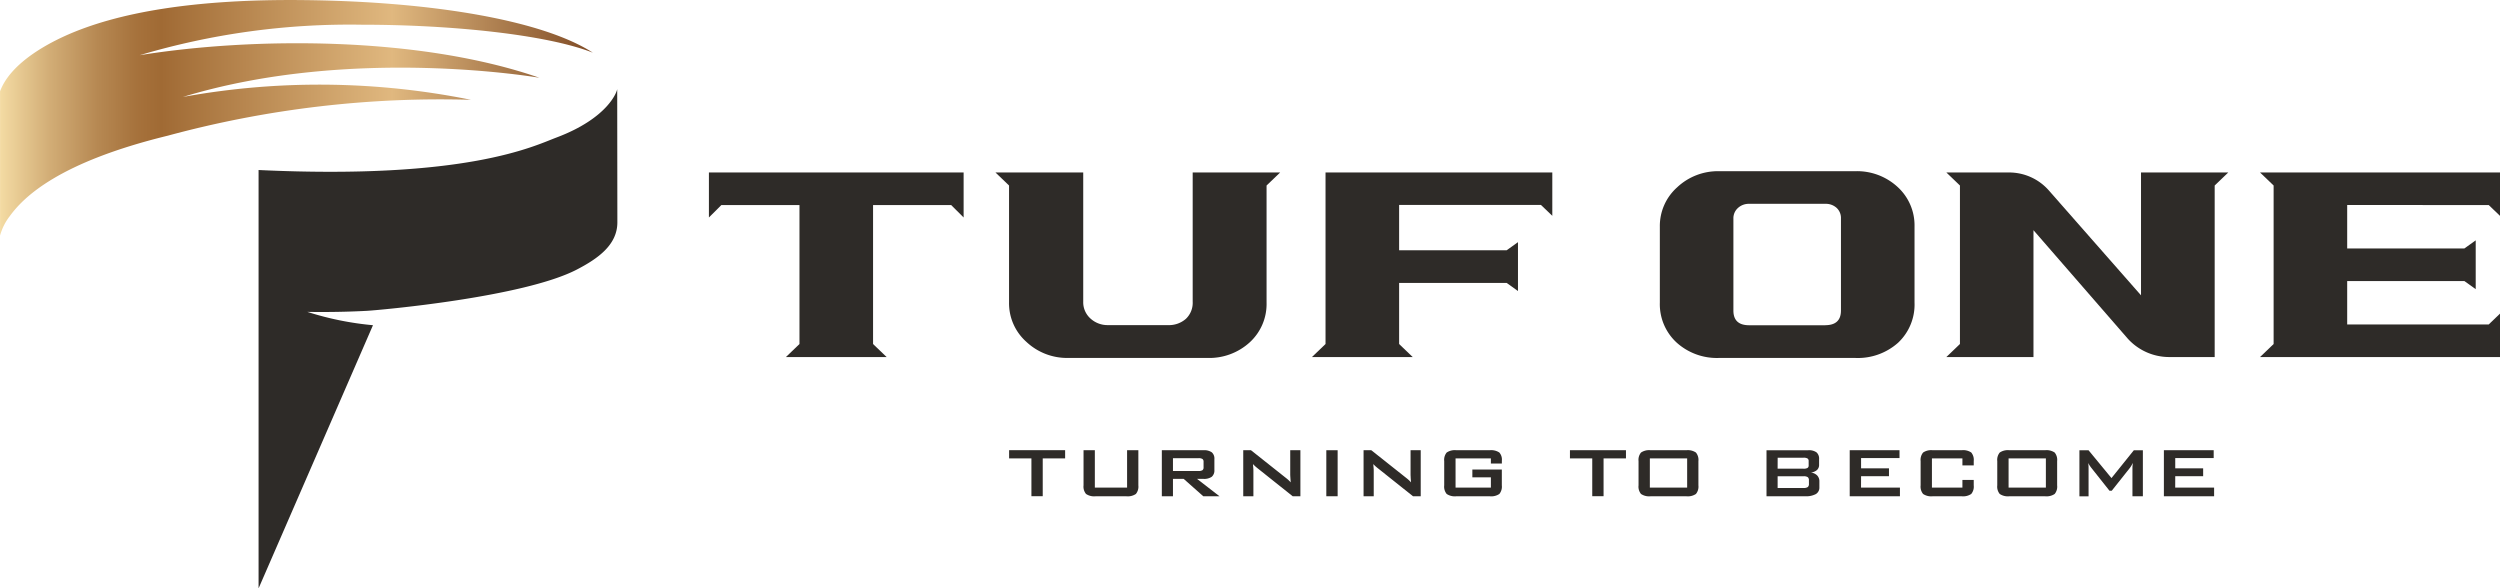
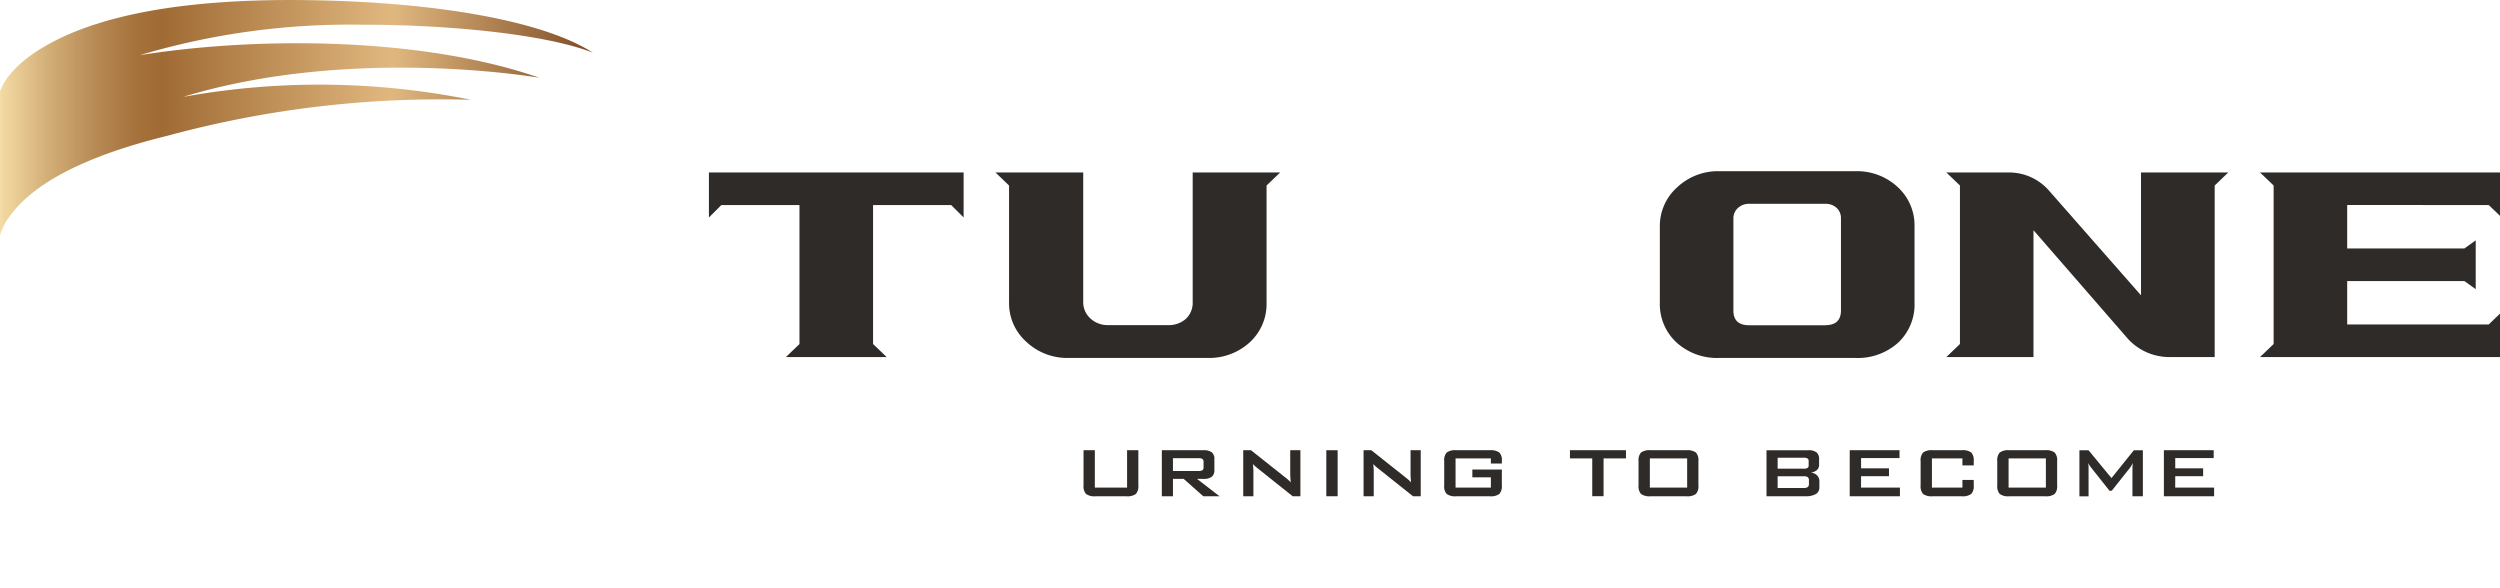
<svg xmlns="http://www.w3.org/2000/svg" width="215.855" height="50.8" viewBox="0 0 215.855 50.8">
  <defs>
    <linearGradient id="a" y1="0.5" x2="1" y2="0.5" gradientUnits="objectBoundingBox">
      <stop offset="0" stop-color="#f3daa2" />
      <stop offset="0.082" stop-color="#d2ad76" />
      <stop offset="0.164" stop-color="#b68852" />
      <stop offset="0.229" stop-color="#a6723c" />
      <stop offset="0.271" stop-color="#a06a34" />
      <stop offset="0.662" stop-color="#e0b87f" />
      <stop offset="1" stop-color="#804c26" />
    </linearGradient>
  </defs>
  <g transform="translate(-62.039 -177.166)">
    <g transform="translate(62.039 177.166)">
      <g transform="translate(22.326 7.663)">
        <path d="M136.38,187.855v0Z" transform="translate(-105.415 -187.855)" fill="#2e2b28" />
-         <path d="M124.149,187.878c0,.2-.758,2.511-5.258,4.2-1.927.723-7.692,3.653-25.707,2.8V231l9.877-22.722a26.372,26.372,0,0,1-5.667-1.151s2.374.06,5.164-.091c.963-.052,13.52-1.161,18.133-3.577,1.73-.905,3.472-2.081,3.472-4.062Z" transform="translate(-93.184 -187.862)" fill="#2e2b28" />
      </g>
      <path d="M62.877,195.835c1.213-1.672,4.241-4.658,13.661-6.957h0a89.928,89.928,0,0,1,26.165-3.094,65.944,65.944,0,0,0-24.869-.247c14.6-4.469,30.78-1.656,30.78-1.656-10.371-3.6-24.742-3.525-34.516-1.948A63.506,63.506,0,0,1,93.3,179.3c7.749,0,15.963.854,19.928,2.416-4.325-2.794-13.8-4.4-24.738-4.539-9.76-.126-16.4,1.1-20.778,3.065-1.841.829-4.8,2.474-5.668,4.806,0,0,0,12.209,0,12.457A4.774,4.774,0,0,1,62.877,195.835Z" transform="translate(-62.039 -177.166)" fill="url(#a)" />
    </g>
    <g transform="translate(149.168 216.039)">
-       <path d="M183.584,232.1h1.926v3.264h.976V232.1h1.934v-.71h-4.836Z" transform="translate(-183.584 -231.394)" fill="#2e2b28" />
      <path d="M196.308,234.62h-2.784v-3.226h-.976v3.034a.99.99,0,0,0,.216.743,1.257,1.257,0,0,0,.824.2h2.652a1.26,1.26,0,0,0,.827-.2,1,1,0,0,0,.214-.743v-3.034h-.973Z" transform="translate(-186.122 -231.394)" fill="#2e2b28" />
      <path d="M205.569,233.868a1.143,1.143,0,0,0,.724-.184.715.715,0,0,0,.224-.587v-.932a.714.714,0,0,0-.224-.589,1.153,1.153,0,0,0-.724-.182h-3.59v3.974h.961v-1.5h.926l1.691,1.5h1.4l-1.938-1.5Zm-2.629-.68v-1.106h2.2a.614.614,0,0,1,.348.07.282.282,0,0,1,.094.242v.477a.289.289,0,0,1-.094.247.621.621,0,0,1-.348.07Z" transform="translate(-188.793 -231.394)" fill="#2e2b28" />
      <rect width="0.977" height="3.974" transform="translate(27.388)" fill="#2e2b28" />
      <path d="M215.841,233.48q0,.075.009.215t.032.473a2.449,2.449,0,0,0-.211-.212c-.077-.069-.166-.142-.266-.22l-2.954-2.342h-.667v3.974h.877v-2.148c0-.08,0-.174-.01-.283s-.017-.225-.03-.348c.048.052.1.1.155.154s.121.106.195.169l3.081,2.455h.667v-3.974h-.878Z" transform="translate(-191.569 -231.394)" fill="#2e2b28" />
      <path d="M230.333,233.48q0,.075.009.215c0,.092.015.25.031.473a2.434,2.434,0,0,0-.21-.212c-.077-.069-.166-.142-.266-.22l-2.954-2.342h-.667v3.974h.878v-2.148c0-.08,0-.174-.01-.283s-.017-.225-.03-.348c.047.052.1.1.155.154s.12.106.195.169l3.08,2.455h.667v-3.974h-.877Z" transform="translate(-195.672 -231.394)" fill="#2e2b28" />
      <path d="M239.925,231.394H237.03a1.243,1.243,0,0,0-.826.2.994.994,0,0,0-.214.74v2.094a.993.993,0,0,0,.214.743,1.256,1.256,0,0,0,.826.2h2.895a1.256,1.256,0,0,0,.826-.2,1,1,0,0,0,.214-.743v-1.368H238.42v.677h1.6v.884h-3.05V232.1h3.05v.444h.948V232.3a.922.922,0,0,0-.219-.708A1.265,1.265,0,0,0,239.925,231.394Z" transform="translate(-198.423 -231.394)" fill="#2e2b28" />
      <path d="M251.135,232.1h1.926v3.264h.977V232.1h1.934v-.71h-4.836Z" transform="translate(-202.712 -231.394)" fill="#2e2b28" />
      <path d="M263.526,231.394h-3.088a1.245,1.245,0,0,0-.827.2.994.994,0,0,0-.214.74v2.094a.993.993,0,0,0,.214.743,1.259,1.259,0,0,0,.827.2h3.088a1.26,1.26,0,0,0,.826-.2,1,1,0,0,0,.214-.743v-2.094a1,1,0,0,0-.214-.74A1.246,1.246,0,0,0,263.526,231.394Zm.068,3.226h-3.221V232.1h3.221Z" transform="translate(-205.051 -231.394)" fill="#2e2b28" />
      <path d="M278.63,233.319a.936.936,0,0,0,.536-.213.586.586,0,0,0,.186-.456v-.485a.718.718,0,0,0-.222-.586,1.121,1.121,0,0,0-.718-.184h-3.6v3.974h3.335a1.782,1.782,0,0,0,.93-.192.644.644,0,0,0,.3-.586v-.508a.707.707,0,0,0-.2-.519A.915.915,0,0,0,278.63,233.319Zm-2.855-1.278H278a.671.671,0,0,1,.351.065.247.247,0,0,1,.1.221v.376a.243.243,0,0,1-.1.222.681.681,0,0,1-.351.064h-2.229Zm2.7,2.256a.341.341,0,0,1-.1.278.625.625,0,0,1-.374.079h-2.229v-1.011H278a.638.638,0,0,1,.374.077.333.333,0,0,1,.1.276Z" transform="translate(-209.417 -231.394)" fill="#2e2b28" />
      <path d="M285.815,233.635h2.409v-.677h-2.409v-.887h3.319v-.677h-4.3v3.974h4.336v-.748h-3.359Z" transform="translate(-212.255 -231.394)" fill="#2e2b28" />
      <path d="M296.918,231.394h-2.505a1.245,1.245,0,0,0-.827.2,1,1,0,0,0-.214.74v2.094a1,1,0,0,0,.214.743,1.259,1.259,0,0,0,.827.2h2.505a1.259,1.259,0,0,0,.824-.2.99.99,0,0,0,.216-.743v-.47h-.977v.662h-2.632V232.1h2.632v.605h.977v-.376a.99.99,0,0,0-.216-.74A1.245,1.245,0,0,0,296.918,231.394Z" transform="translate(-214.671 -231.394)" fill="#2e2b28" />
      <path d="M306.734,231.394h-3.088a1.246,1.246,0,0,0-.827.2.994.994,0,0,0-.214.74v2.094a.993.993,0,0,0,.214.743,1.26,1.26,0,0,0,.827.2h3.088a1.26,1.26,0,0,0,.827-.2.993.993,0,0,0,.214-.743v-2.094a.994.994,0,0,0-.214-.74A1.246,1.246,0,0,0,306.734,231.394Zm.068,3.226h-3.22V232.1h3.22Z" transform="translate(-217.286 -231.394)" fill="#2e2b28" />
      <path d="M315.268,233.8l-1.978-2.4h-.79v3.974h.79v-2.455c0-.063,0-.128-.006-.2s-.009-.143-.017-.225a1.44,1.44,0,0,0,.1.193c.042.067.091.138.149.213l1.581,1.993h.194l1.577-1.986c.032-.042.067-.1.107-.163s.086-.151.139-.254c-.011.09-.019.172-.026.244s-.009.133-.009.181v2.455h.9v-3.974H317.2Z" transform="translate(-220.088 -231.394)" fill="#2e2b28" />
      <path d="M323.656,233.635h2.409v-.677h-2.409v-.887h3.319v-.677h-4.3v3.974h4.336v-.748h-3.359Z" transform="translate(-222.97 -231.394)" fill="#2e2b28" />
    </g>
    <path d="M203.9,212.6a4.489,4.489,0,0,0,1.447-3.432V199.065l1.173-1.125h-7.552V209.1a1.911,1.911,0,0,1-.585,1.476,2.226,2.226,0,0,1-1.573.542h-5.135a2.178,2.178,0,0,1-1.538-.573,1.881,1.881,0,0,1-.62-1.444V197.94h-7.578l1.173,1.125v10.106a4.457,4.457,0,0,0,1.493,3.39,5.129,5.129,0,0,0,3.629,1.392h11.991A5.177,5.177,0,0,0,203.9,212.6Z" transform="translate(-33.95 -5.882)" fill="#2e2b28" />
-     <path d="M227.586,197.94h-6.353v14.811l-1.173,1.125h8.7l-1.173-1.125v-5.275h9.285l.977.7v-4.219l-.977.7h-9.285v-3.912h12.248l.978.937V197.94H227.586Z" transform="translate(-44.745 -5.882)" fill="#2e2b28" />
    <path d="M278.83,197.787H267.086a5.13,5.13,0,0,0-3.63,1.394,4.465,4.465,0,0,0-1.493,3.392v6.552a4.5,4.5,0,0,0,1.436,3.446,5.188,5.188,0,0,0,3.687,1.34H278.83a5.218,5.218,0,0,0,3.71-1.319,4.521,4.521,0,0,0,1.413-3.467v-6.552a4.487,4.487,0,0,0-1.46-3.424A5.164,5.164,0,0,0,278.83,197.787Zm-2.587,13.3h-6.571q-1.358,0-1.358-1.27v-7.943a1.186,1.186,0,0,1,.39-.909,1.373,1.373,0,0,1,.968-.361h6.571a1.386,1.386,0,0,1,.982.348,1.193,1.193,0,0,1,.376.922v7.943Q277.6,211.083,276.242,211.083Z" transform="translate(-56.61 -5.839)" fill="#2e2b28" />
    <path d="M335.428,197.94h-1.173l1.173,1.125v13.686l-1.173,1.125h20.719v-3.749l-.977.938H341.78v-3.75H351.9l.977.7V203.8l-.977.7H341.78v-3.749H354l.977.937V197.94Z" transform="translate(-77.08 -5.882)" fill="#2e2b28" />
    <path d="M313.28,197.94v10.606l-7.92-9.012a4.57,4.57,0,0,0-3.474-1.594h-5.413l1.173,1.125v13.685l-1.173,1.125h7.522V202.923l8.14,9.362a4.834,4.834,0,0,0,3.6,1.591h3.906v-14.81l1.172-1.125H313.28Z" transform="translate(-66.382 -5.882)" fill="#2e2b28" />
    <path d="M155.245,197.94h-7.819v3.886l1.075-1.074h6.744v12l-1.173,1.125h8.7l-1.173-1.125v-12h6.744l1.075,1.074V197.94H155.245Z" transform="translate(-24.178 -5.882)" fill="#2e2b28" />
  </g>
</svg>